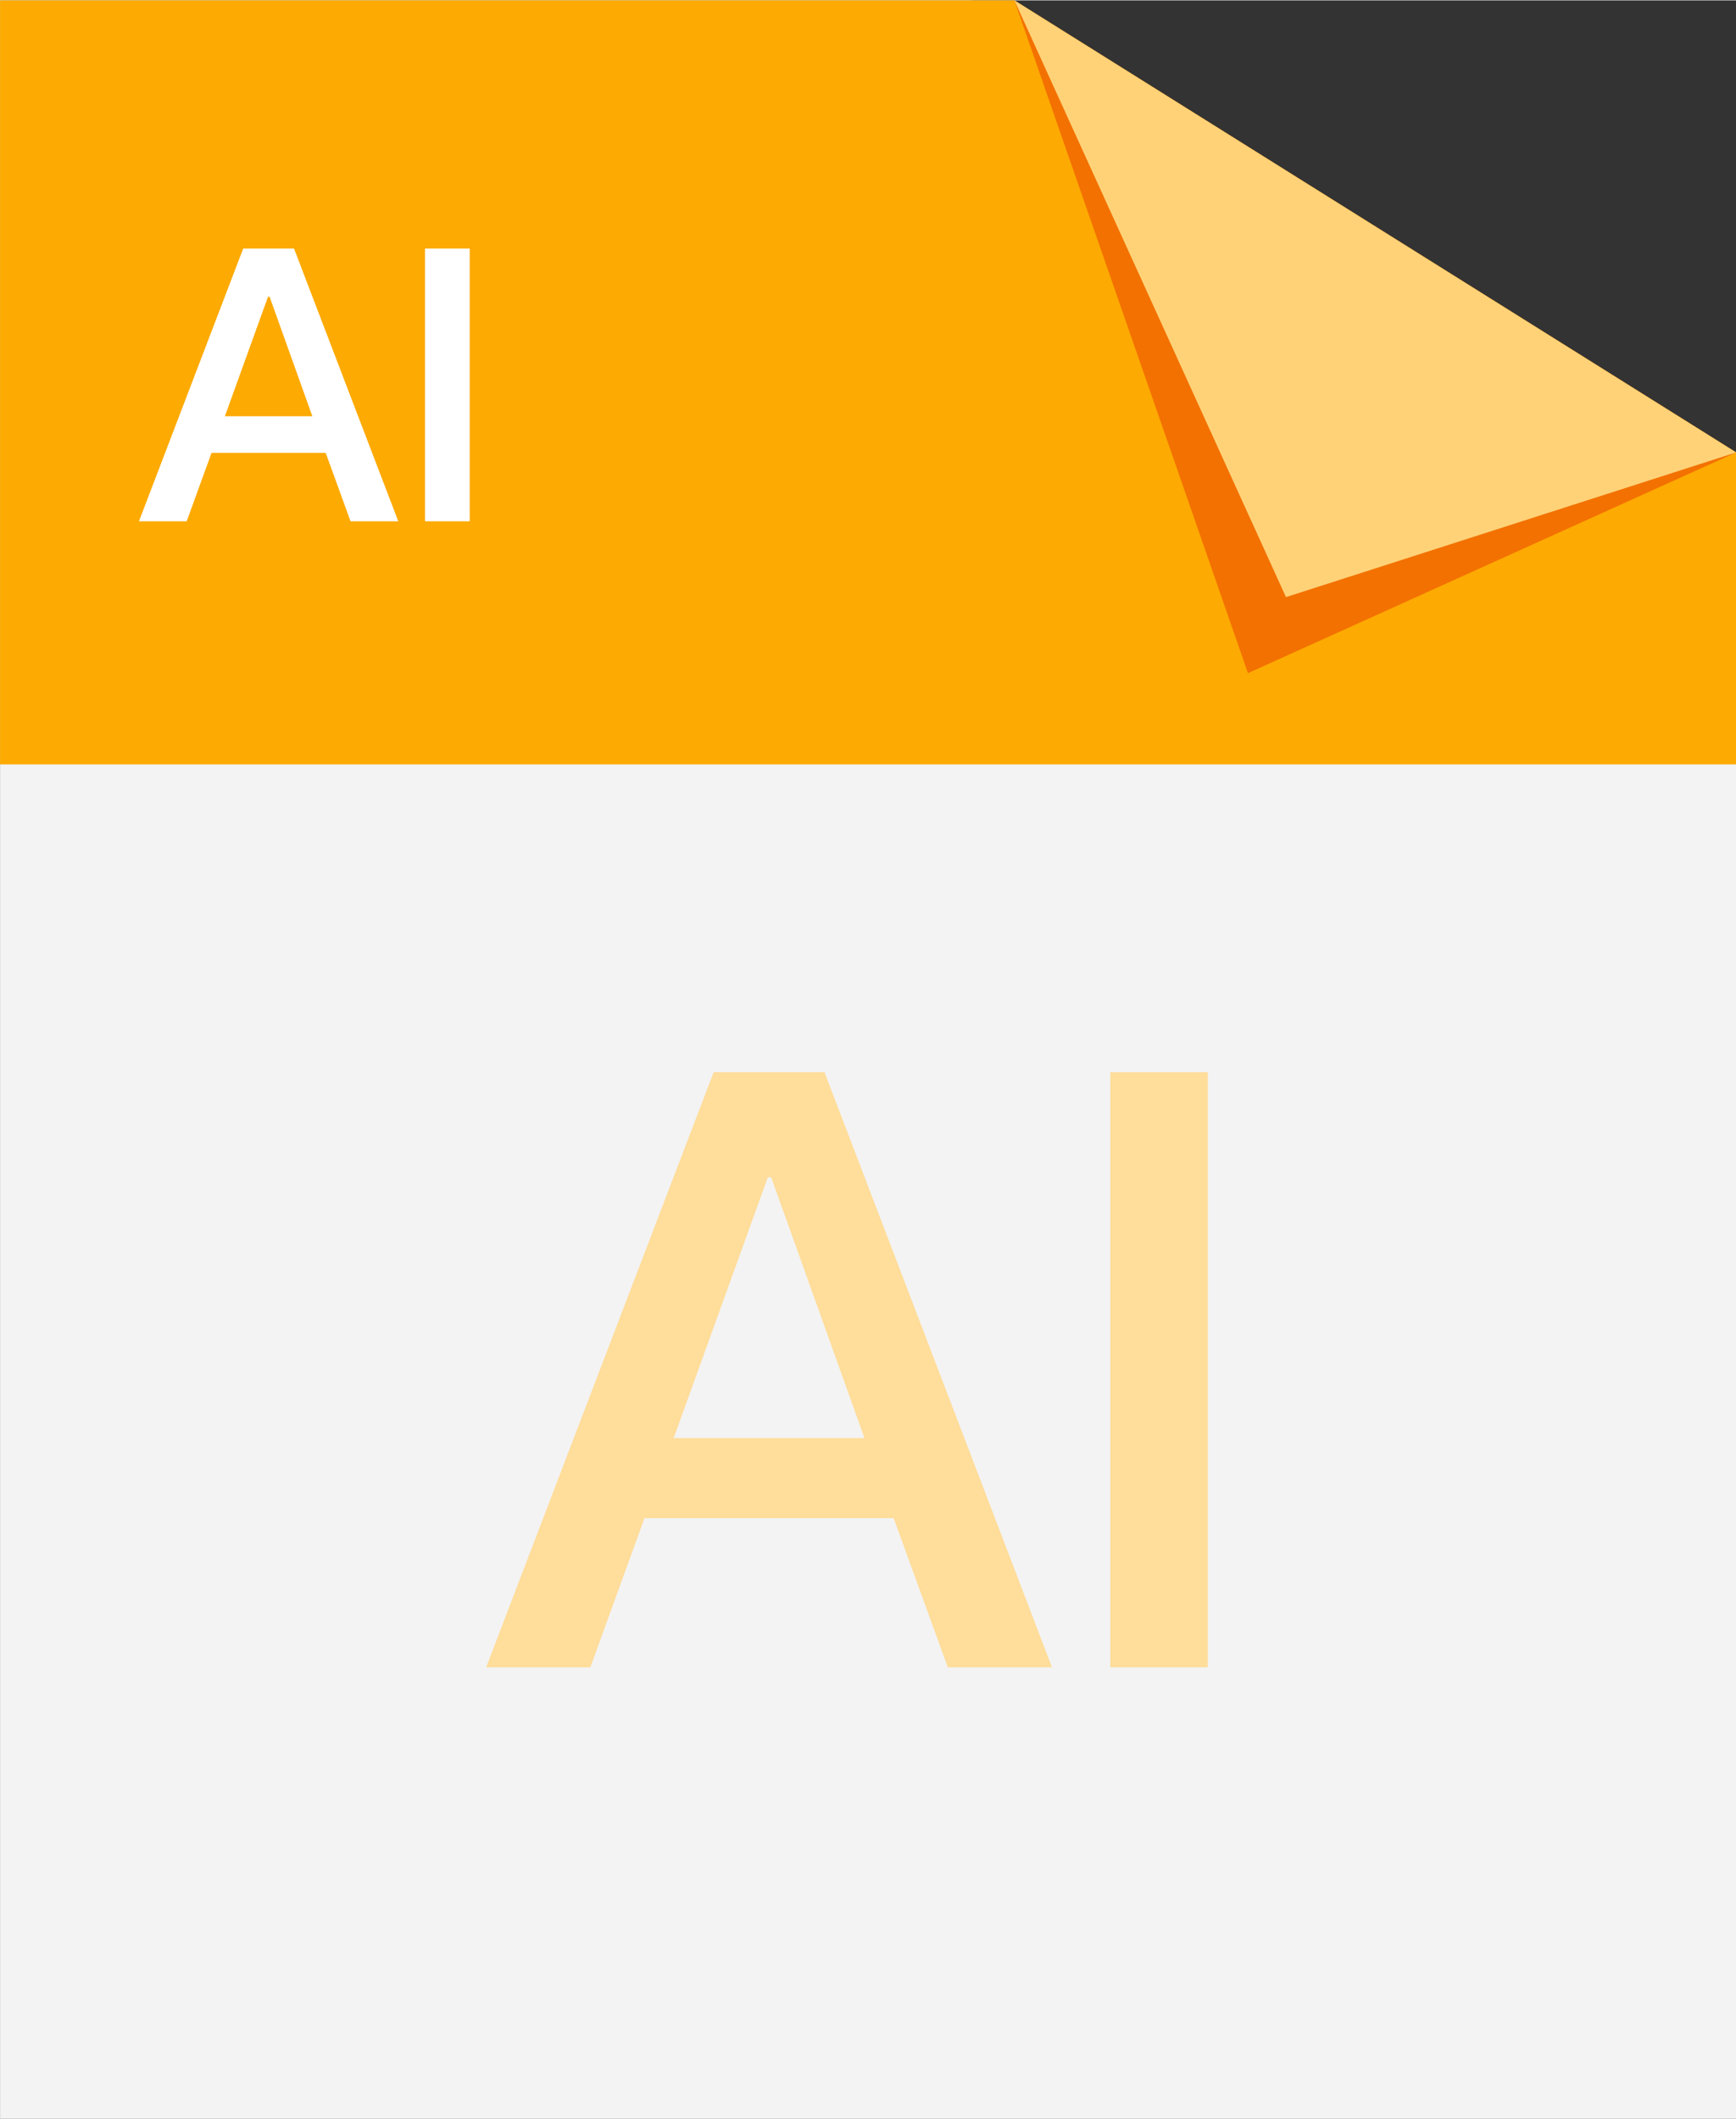
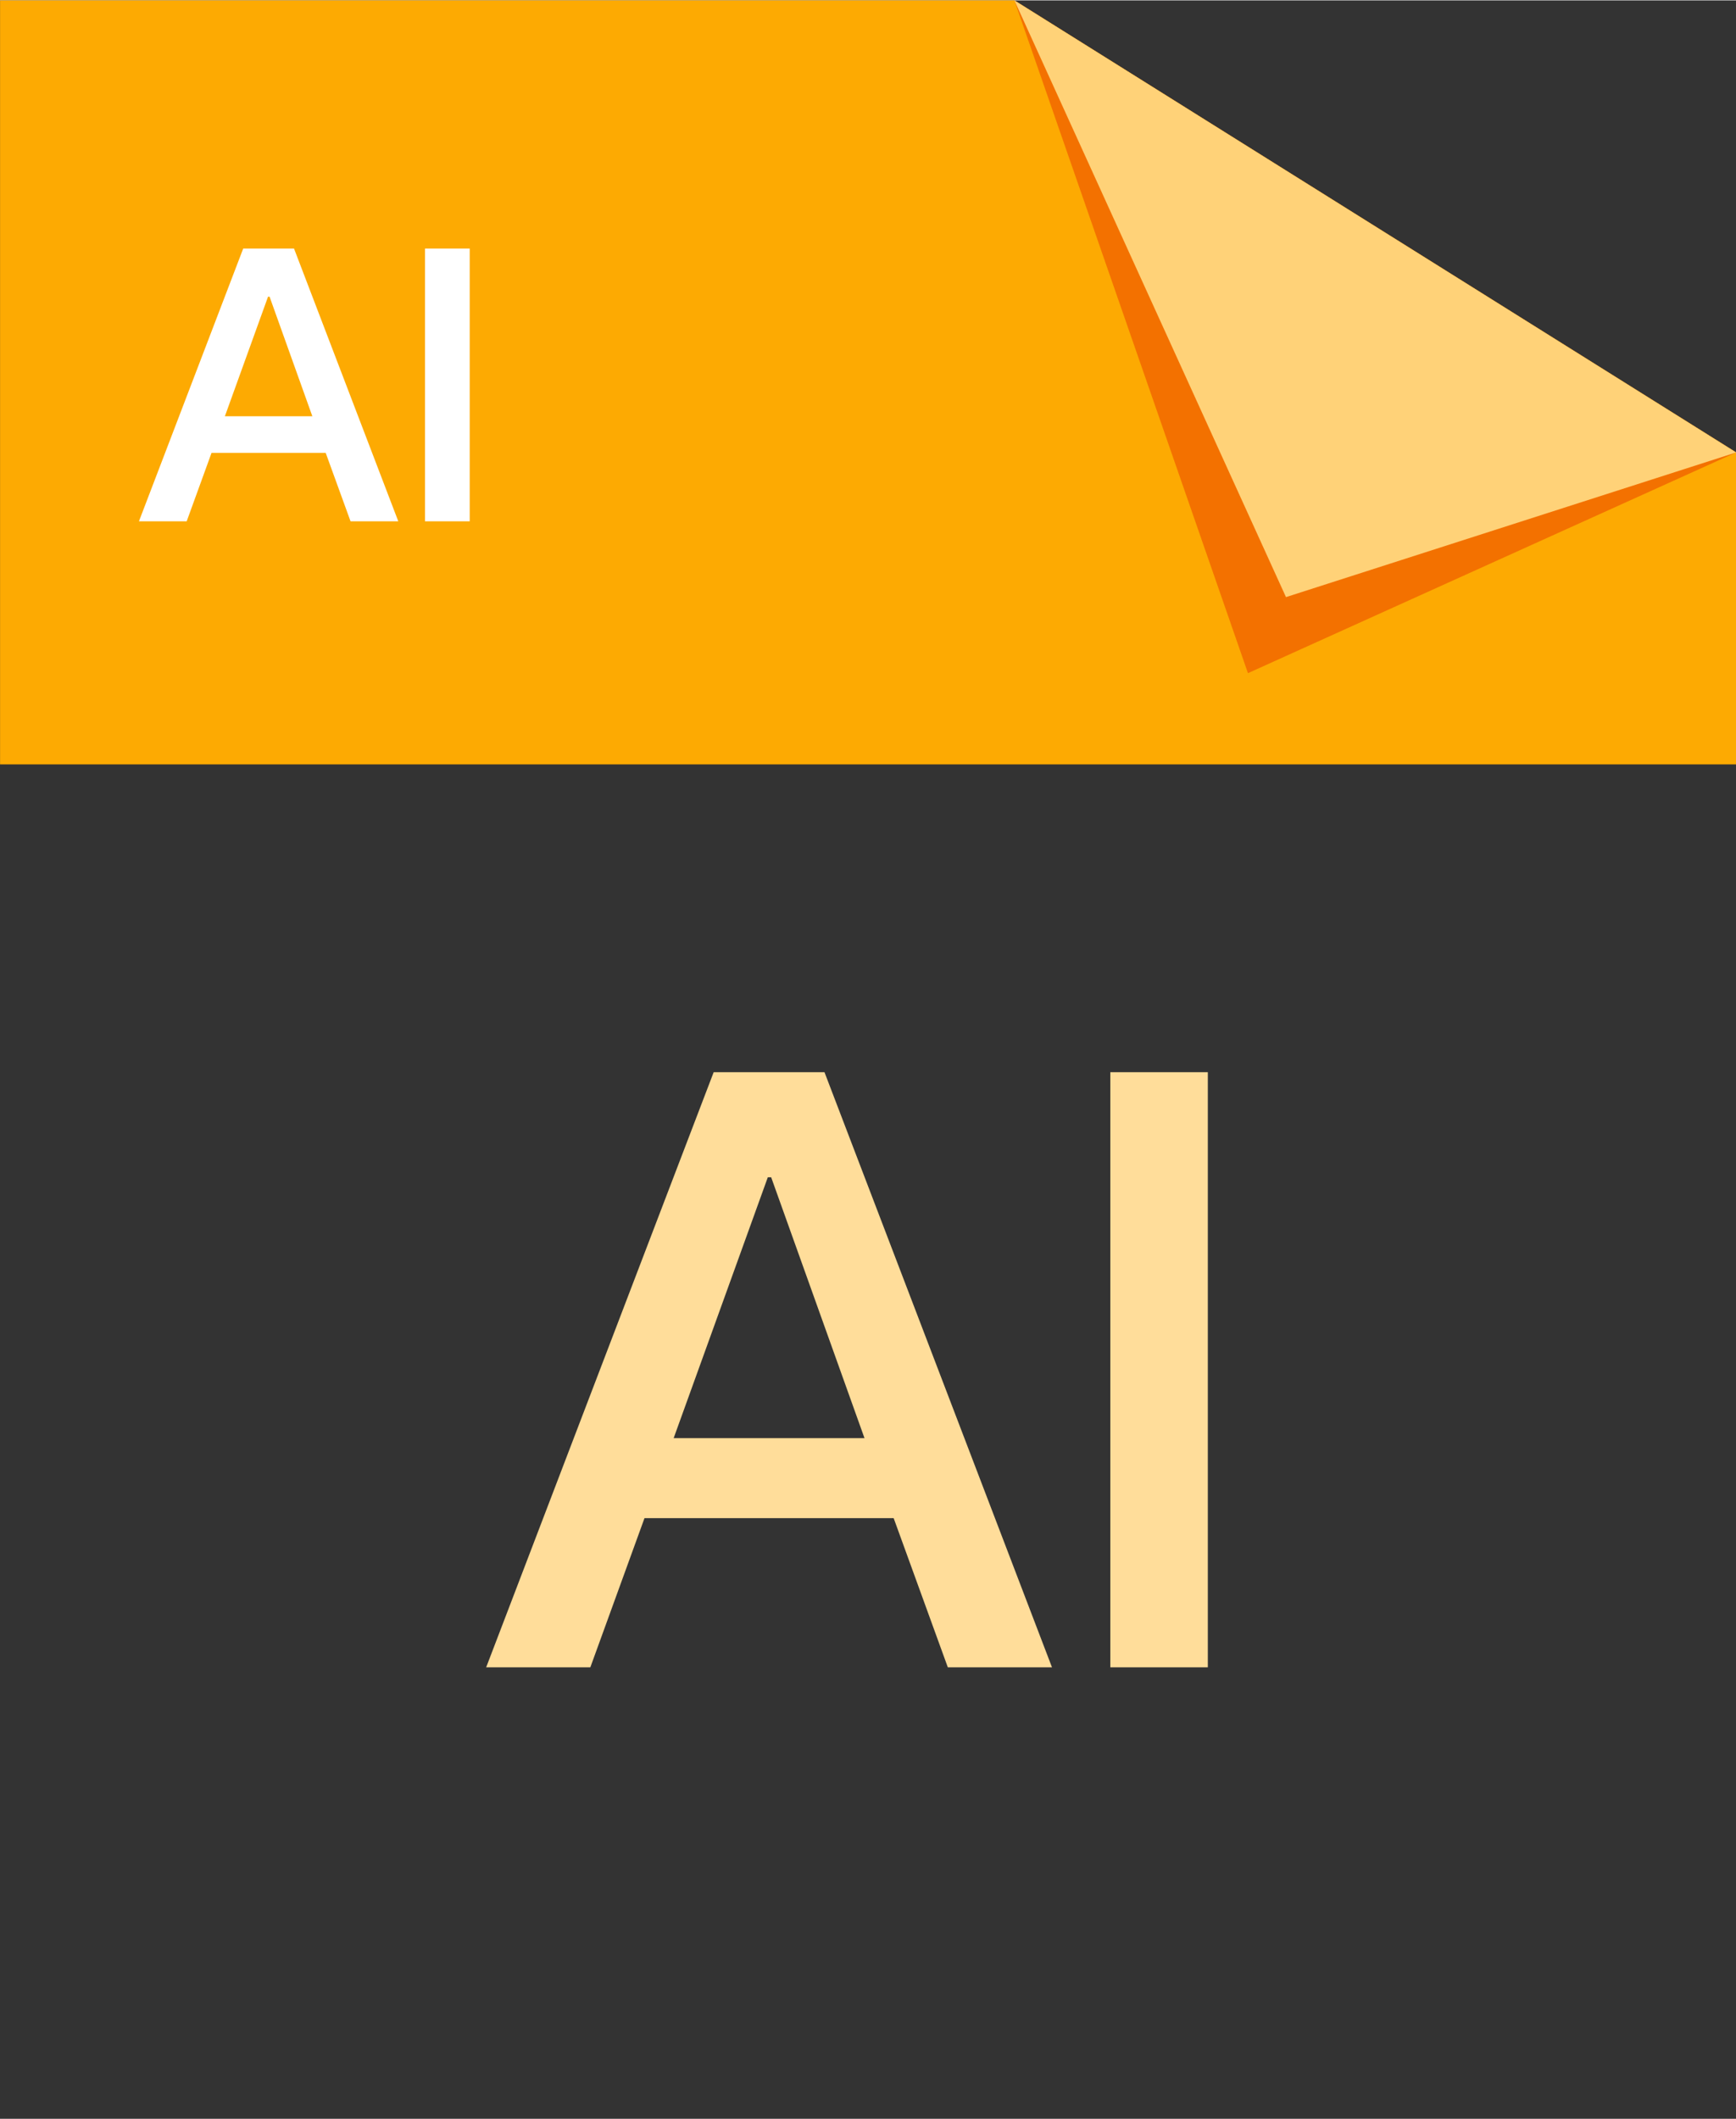
<svg xmlns="http://www.w3.org/2000/svg" class="icon" height="1024" preserveAspectRatio="xMidYMid meet" version="1.0" viewBox="92.3 0.0 839.3 1024.0" width="839" zoomAndPan="magnify">
  <rect x="92.3" y="0.0" width="839.3" height="1024.0" fill="#333333" stroke="none" />
  <g id="change1_1">
-     <path d="M92.328 0h469.831L931.672 235.604V1024H92.328z" fill="#F3F3F3" />
-   </g>
+     </g>
  <g id="change2_1">
    <path d="M92.328 0h490.395L931.672 218.515V369.311H92.328z" fill="#FDAA02" />
  </g>
  <g id="change3_1">
    <path d="M182.557 251.803l12.003-33.053h55.212L261.775 251.803h23.082L234.446 119.959H209.886L159.475 251.803h23.082z m60.752-50.78H201.023l20.866-57.797h0.739l20.681 57.797zM319.387 251.803V119.959h-21.605V251.803h21.605z" fill="#FFF" />
  </g>
  <g id="change4_1">
-     <path d="M931.672 218.515l-236.024 106.697L582.723 0z" fill="#F37100" />
+     <path d="M931.672 218.515l-236.024 106.697L582.723 0" fill="#F37100" />
  </g>
  <g id="change5_1">
    <path d="M582.723 0l131.307 288.449L931.672 218.515z" fill="#FFD278" />
  </g>
  <g id="change6_1">
    <path d="M377.705 805.77l26.188-72.116h120.463L550.543 805.77h50.361l-109.988-287.66h-53.584L327.344 805.77h50.361z m132.549-110.793H417.993l45.526-126.103h1.612l45.123 126.103z m165.989 110.793V518.11h-47.138V805.77h47.138z" fill="#FFDD9A" />
  </g>
</svg>